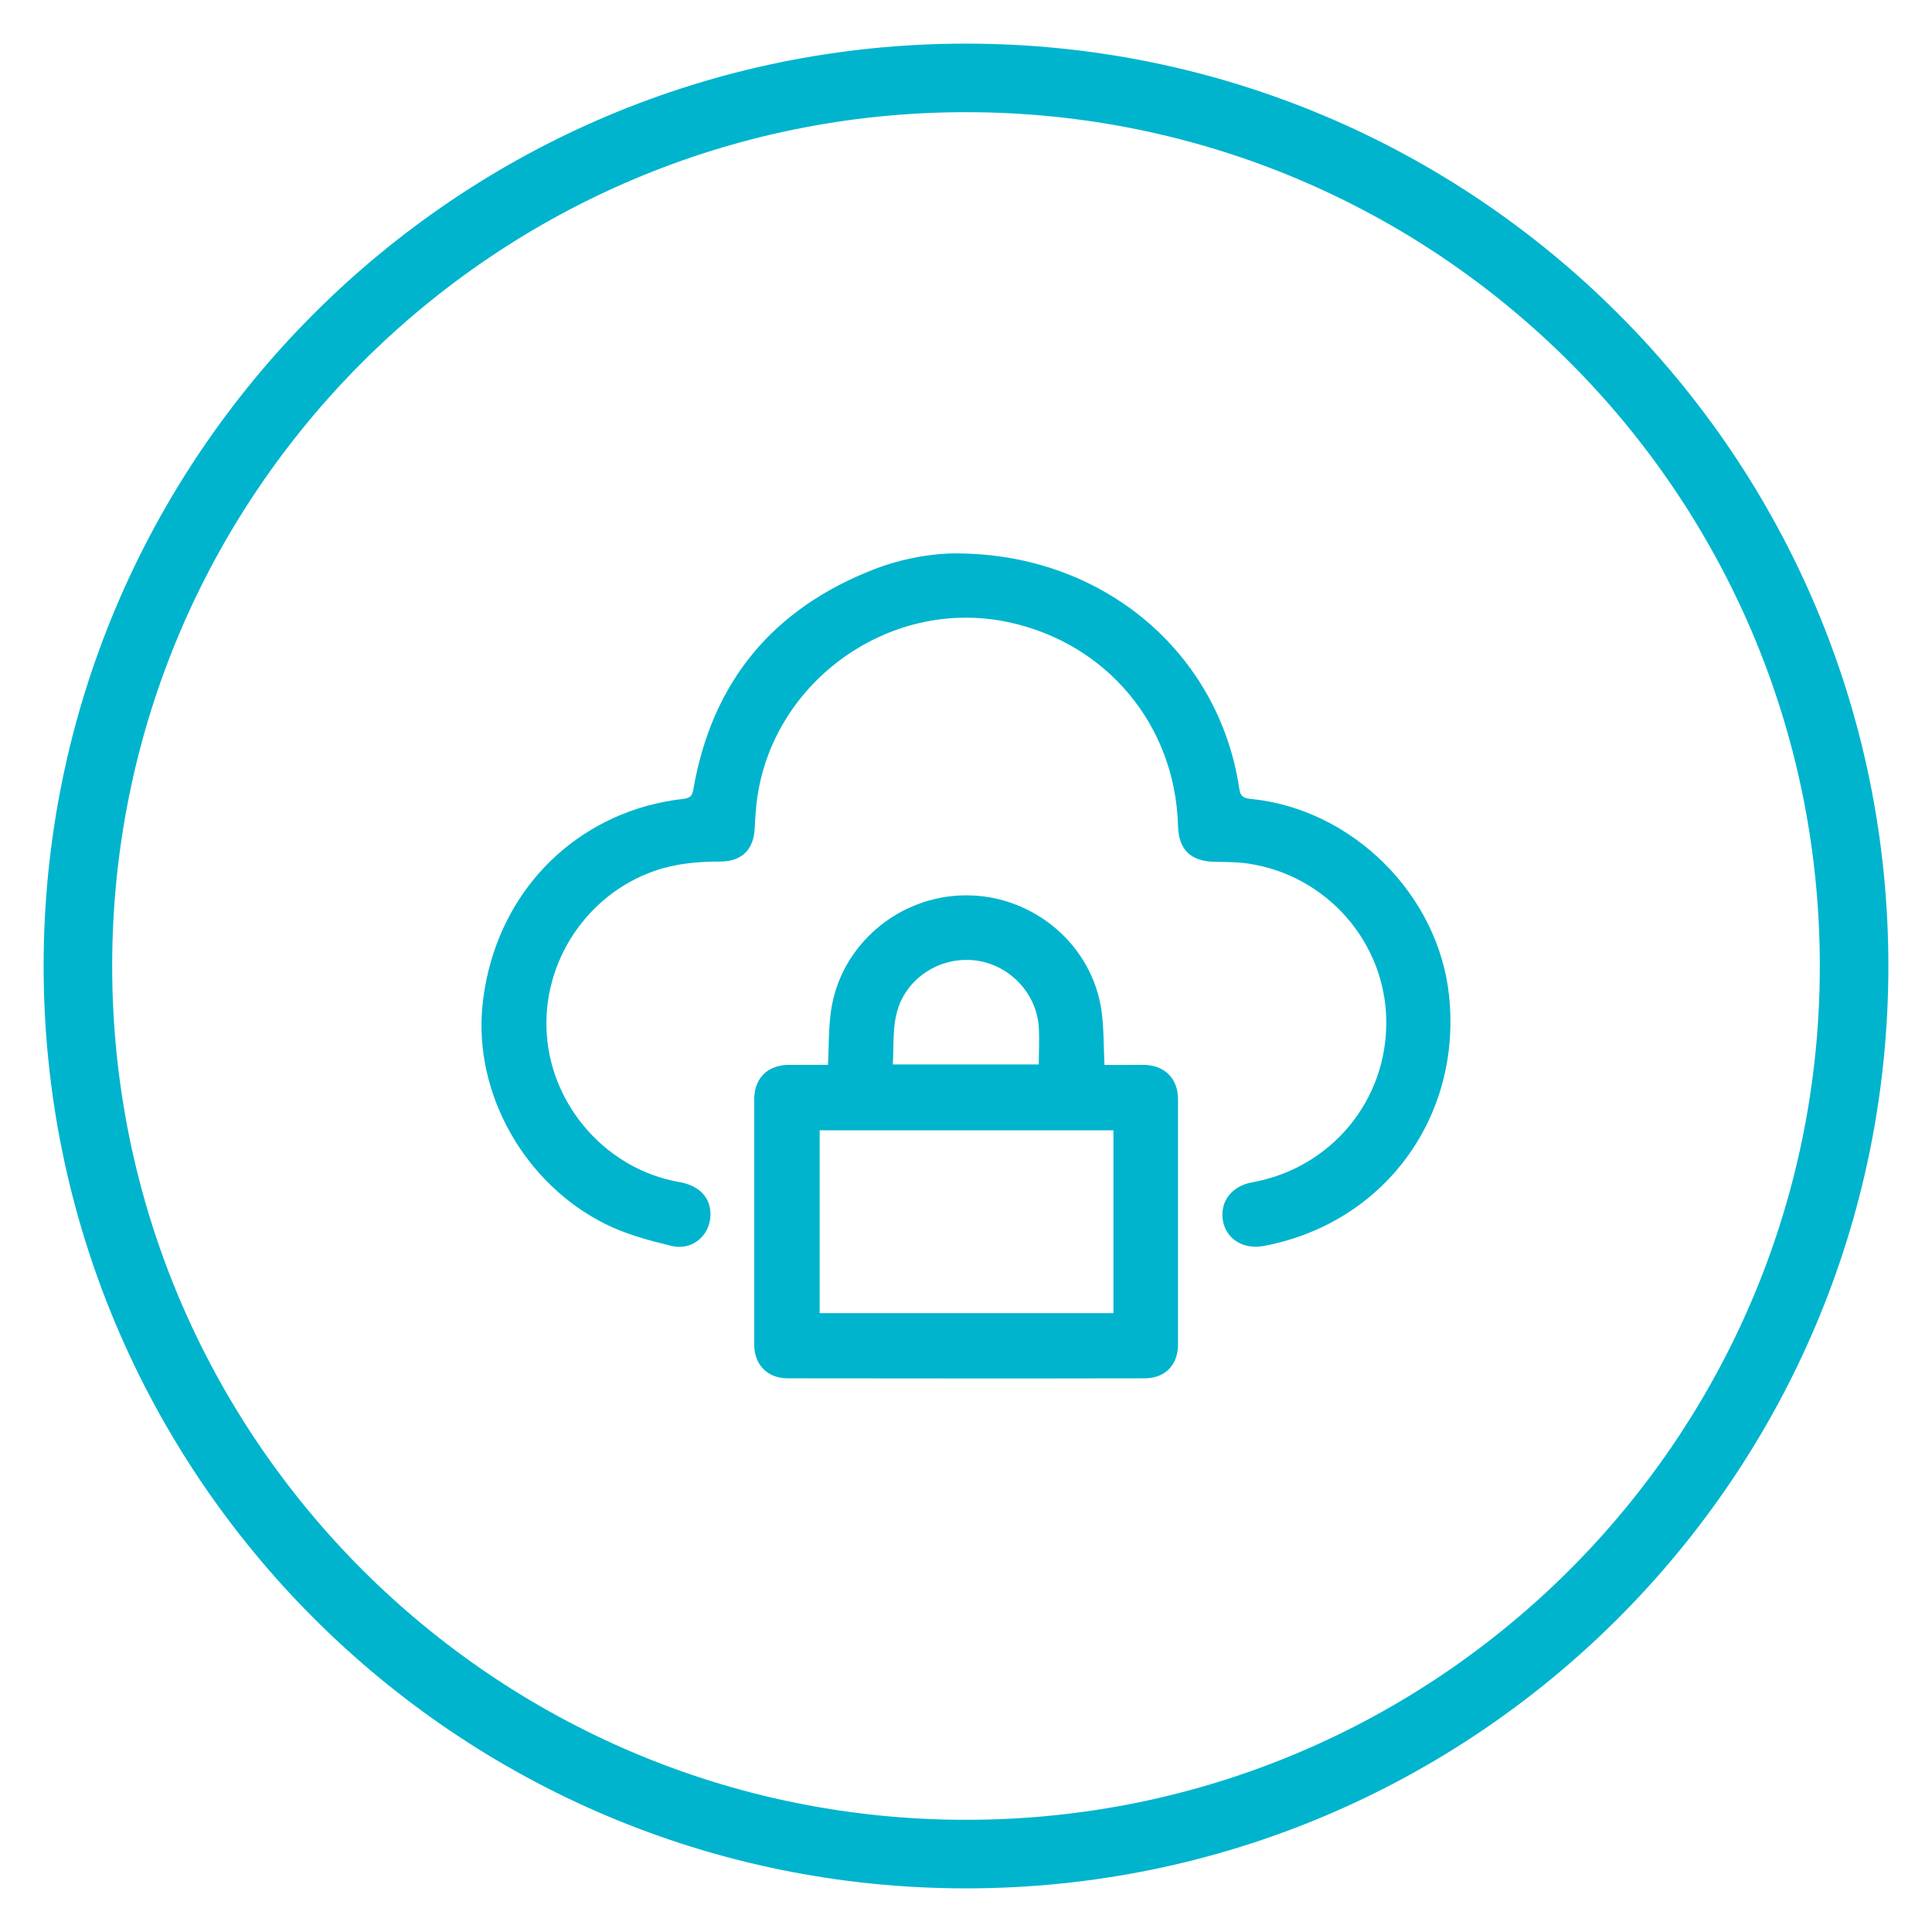
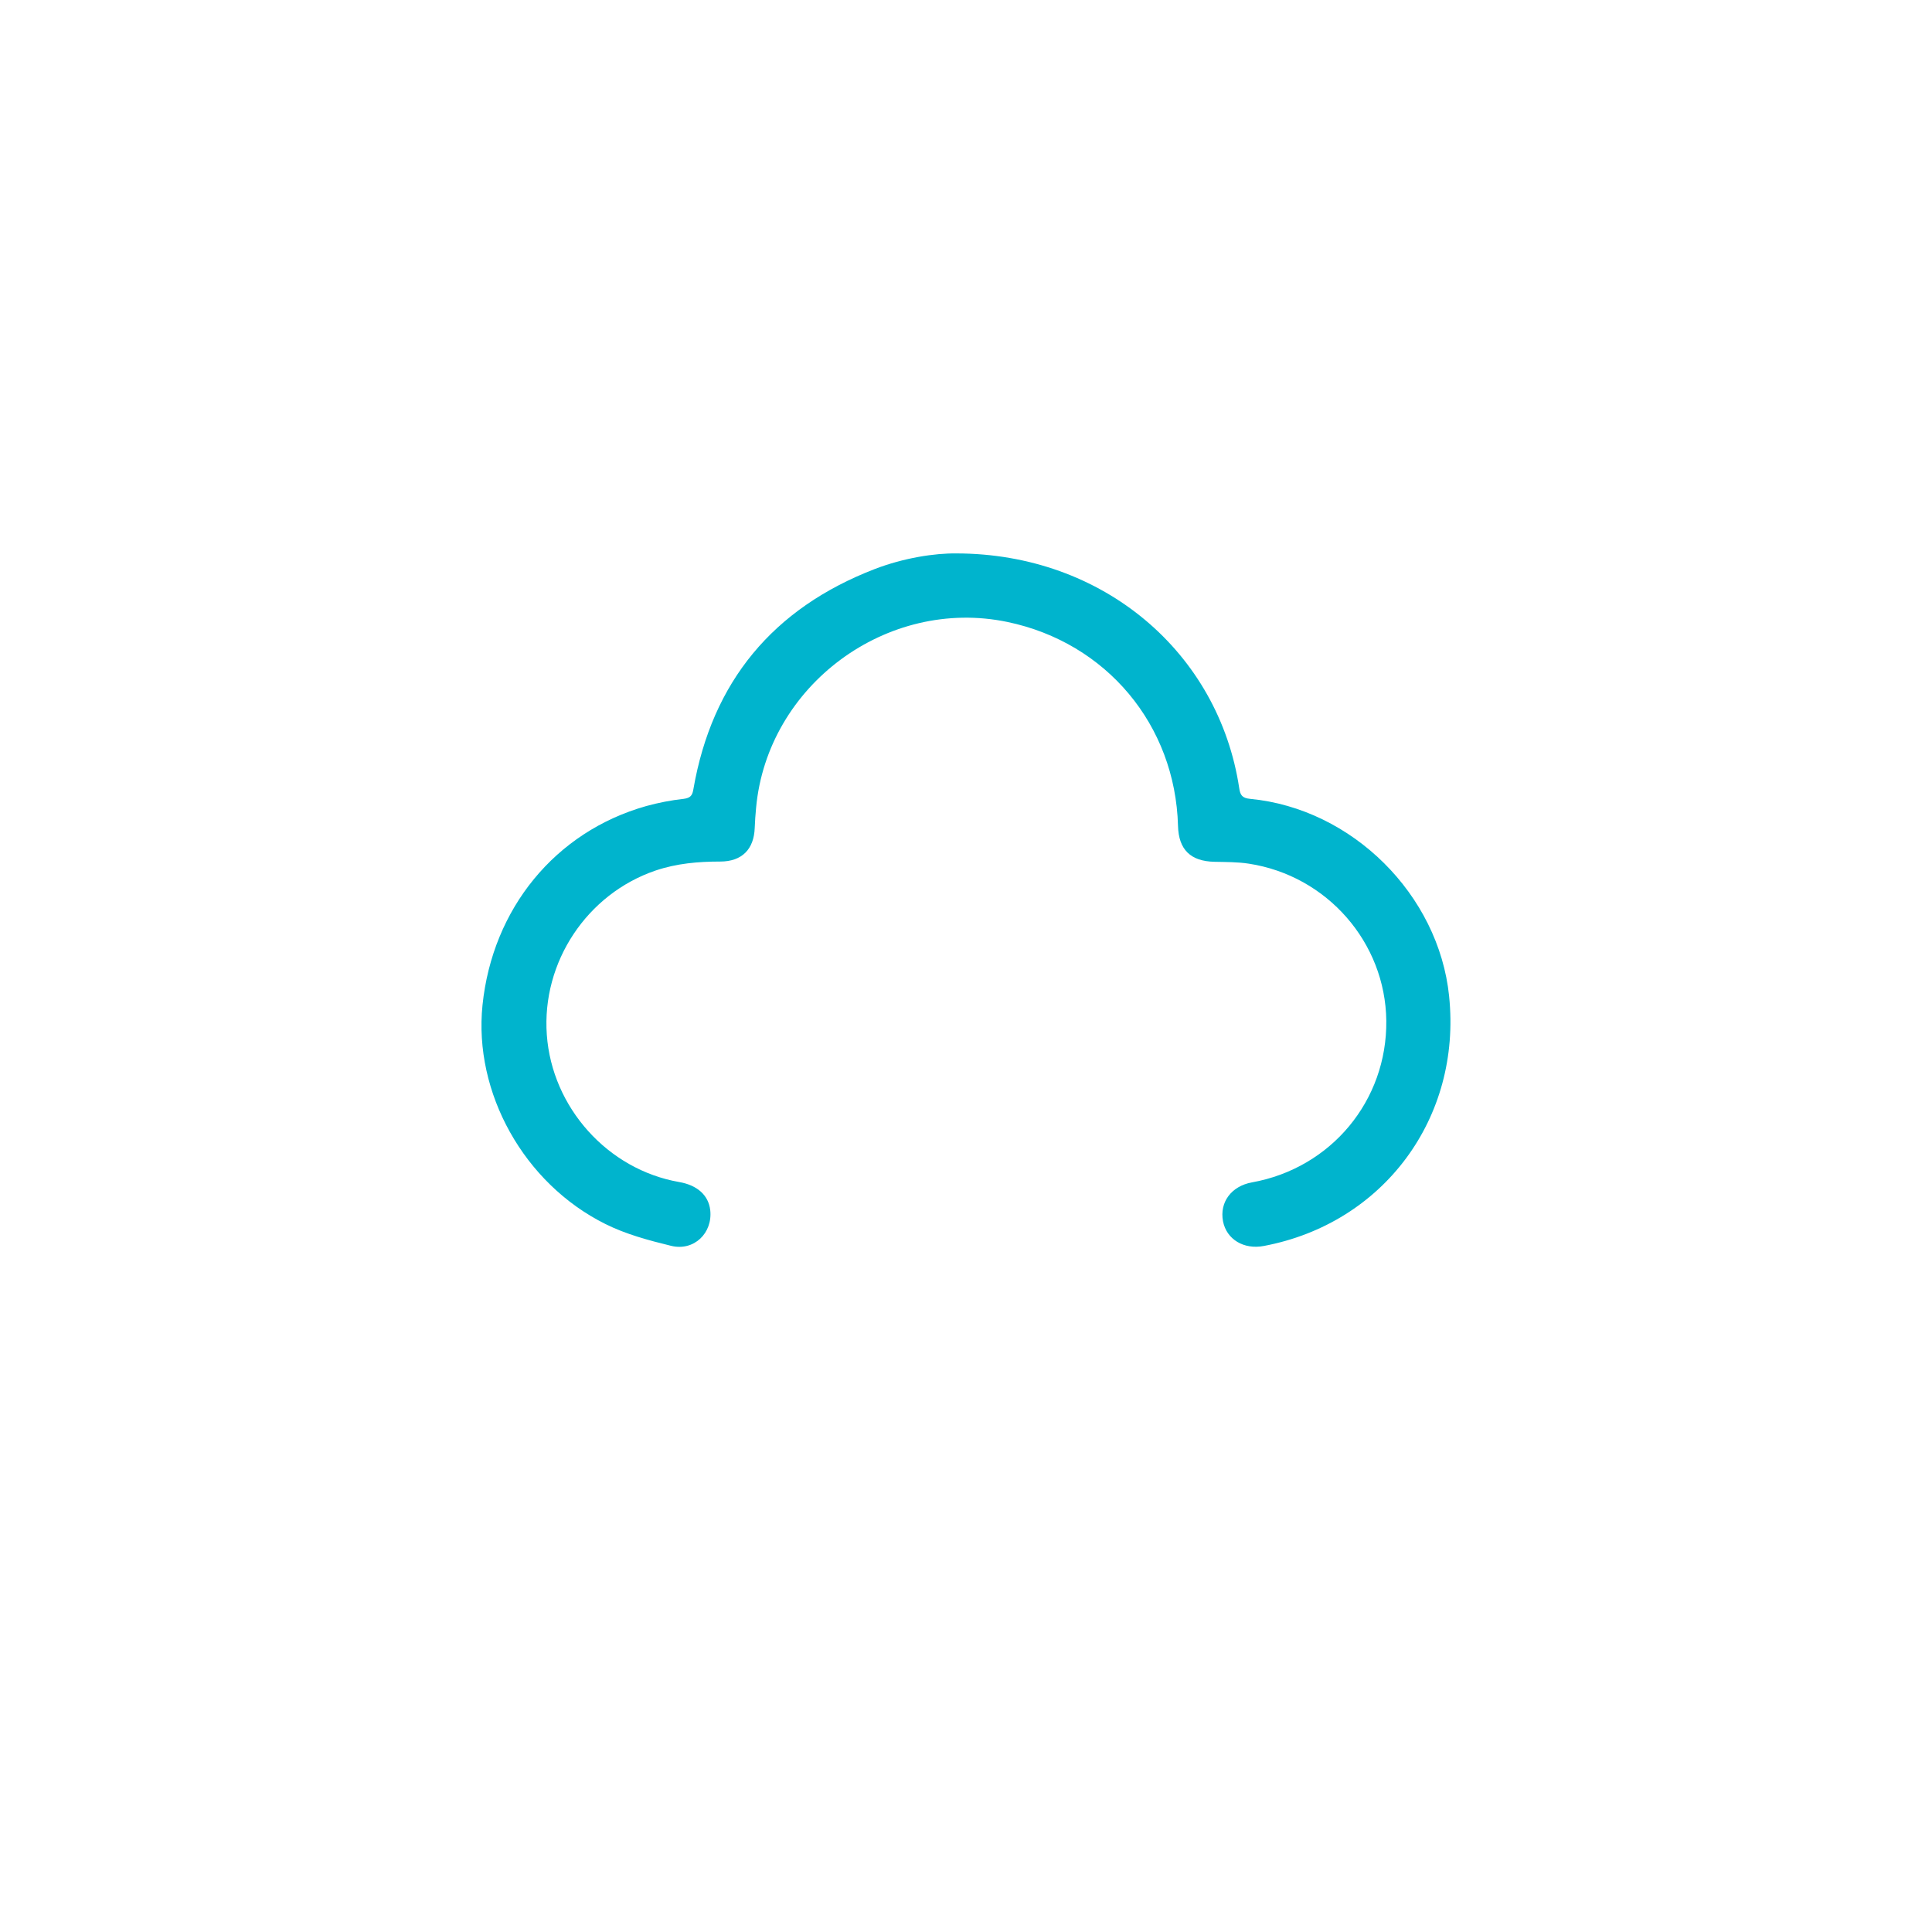
<svg xmlns="http://www.w3.org/2000/svg" id="Layer_1" data-name="Layer 1" viewBox="0 0 155 155">
  <defs>
    <style>
      .cls-1 {
        fill: #00b4cd;
        stroke-width: 0px;
      }
    </style>
  </defs>
-   <path class="cls-1" d="M77.5,3.5C36.63,3.5,3.5,36.63,3.5,77.5s33.13,74,74,74,74-33.13,74-74S118.37,3.5,77.5,3.5ZM77.5,146c-37.83,0-68.5-30.67-68.5-68.5S39.67,9,77.5,9s68.5,30.67,68.5,68.5-30.67,68.5-68.5,68.5Z" />
  <path class="cls-1" d="M116.26,79.92c-.84-8.15-7.78-15.05-15.97-15.83-.64-.06-.79-.31-.87-.86-1.64-10.86-10.9-18.82-22.7-18.83-1.72-.02-4.2.35-6.56,1.26-8.14,3.15-13.03,9.02-14.53,17.65-.08.49-.22.71-.78.78-1.01.11-2.03.31-3.01.58-7.29,2.06-12.33,8.22-13.13,15.97-.72,7.01,3.31,14.3,9.86,17.56,1.64.82,3.47,1.31,5.27,1.75,1.84.45,3.35-1.03,3.14-2.87-.14-1.19-1.04-2-2.5-2.25-5.72-1-10.19-5.97-10.61-11.81s3.23-11.31,8.73-13.18c1.69-.57,3.42-.72,5.18-.72s2.71-1,2.77-2.7c.02-.54.06-1.08.11-1.61.9-9.83,10.5-16.93,20.17-14.91,7.94,1.66,13.46,8.26,13.68,16.36.05,1.91,1.01,2.84,2.93,2.88.92.02,1.84.01,2.75.15,6.28.96,10.96,6.33,11.03,12.6.07,6.41-4.43,11.83-10.78,12.97-1.65.3-2.61,1.59-2.32,3.12.28,1.45,1.67,2.29,3.28,1.98,9.6-1.81,15.87-10.27,14.86-20.03h0Z" />
-   <path class="cls-1" d="M91.71,85.43h.02c-1.04.01-2.09.01-3.12.01-.07-1.49-.05-2.9-.23-4.28-.71-5.31-5.43-9.33-10.86-9.33s-10.13,4.02-10.86,9.33c-.19,1.38-.16,2.79-.23,4.27h-3.12c-1.72.01-2.79,1.05-2.8,2.76v19.67c0,1.63,1.05,2.71,2.67,2.72,9.55.01,19.1.02,28.66,0,1.63,0,2.67-1.08,2.67-2.71v-19.67c0-1.7-1.09-2.76-2.8-2.77ZM71.86,81.61h.01c.52-2.86,3.24-4.82,6.16-4.58,2.82.23,5.15,2.58,5.31,5.41.06.96,0,1.93,0,2.96h-11.71c.07-1.29,0-2.57.23-3.79ZM89.33,105.35h-23.57v-14.67h23.57v14.67Z" />
</svg>